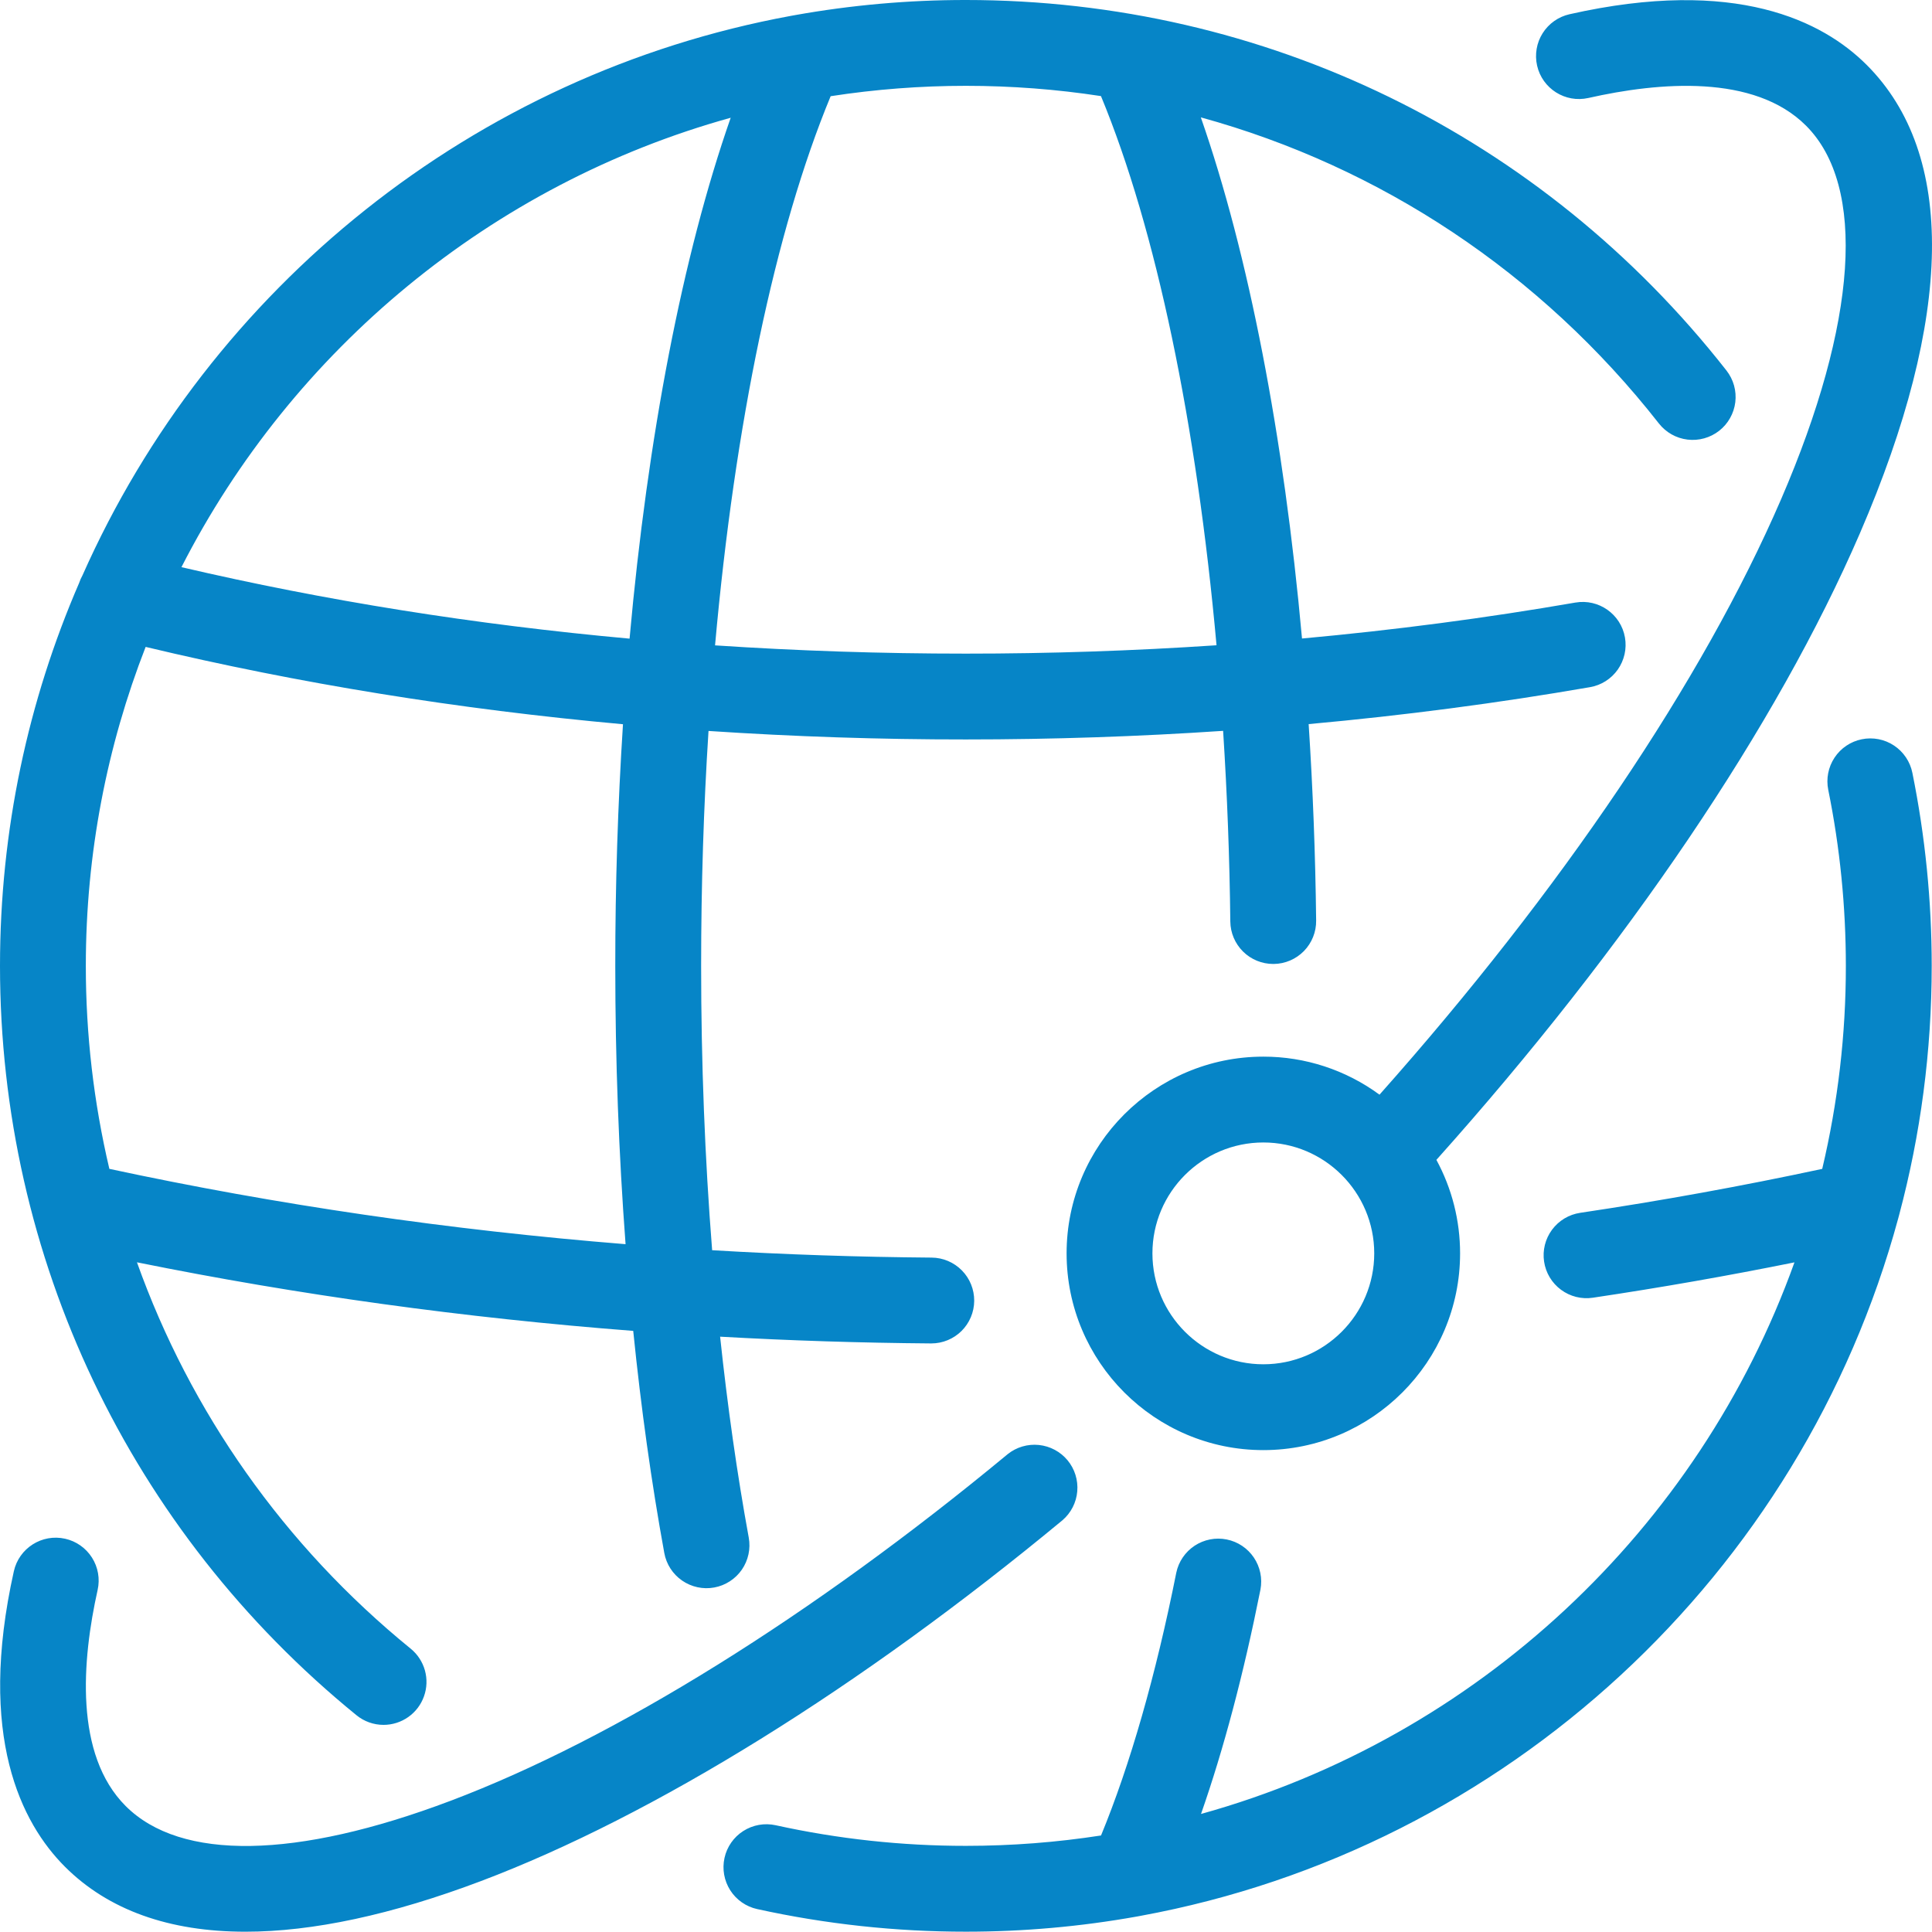
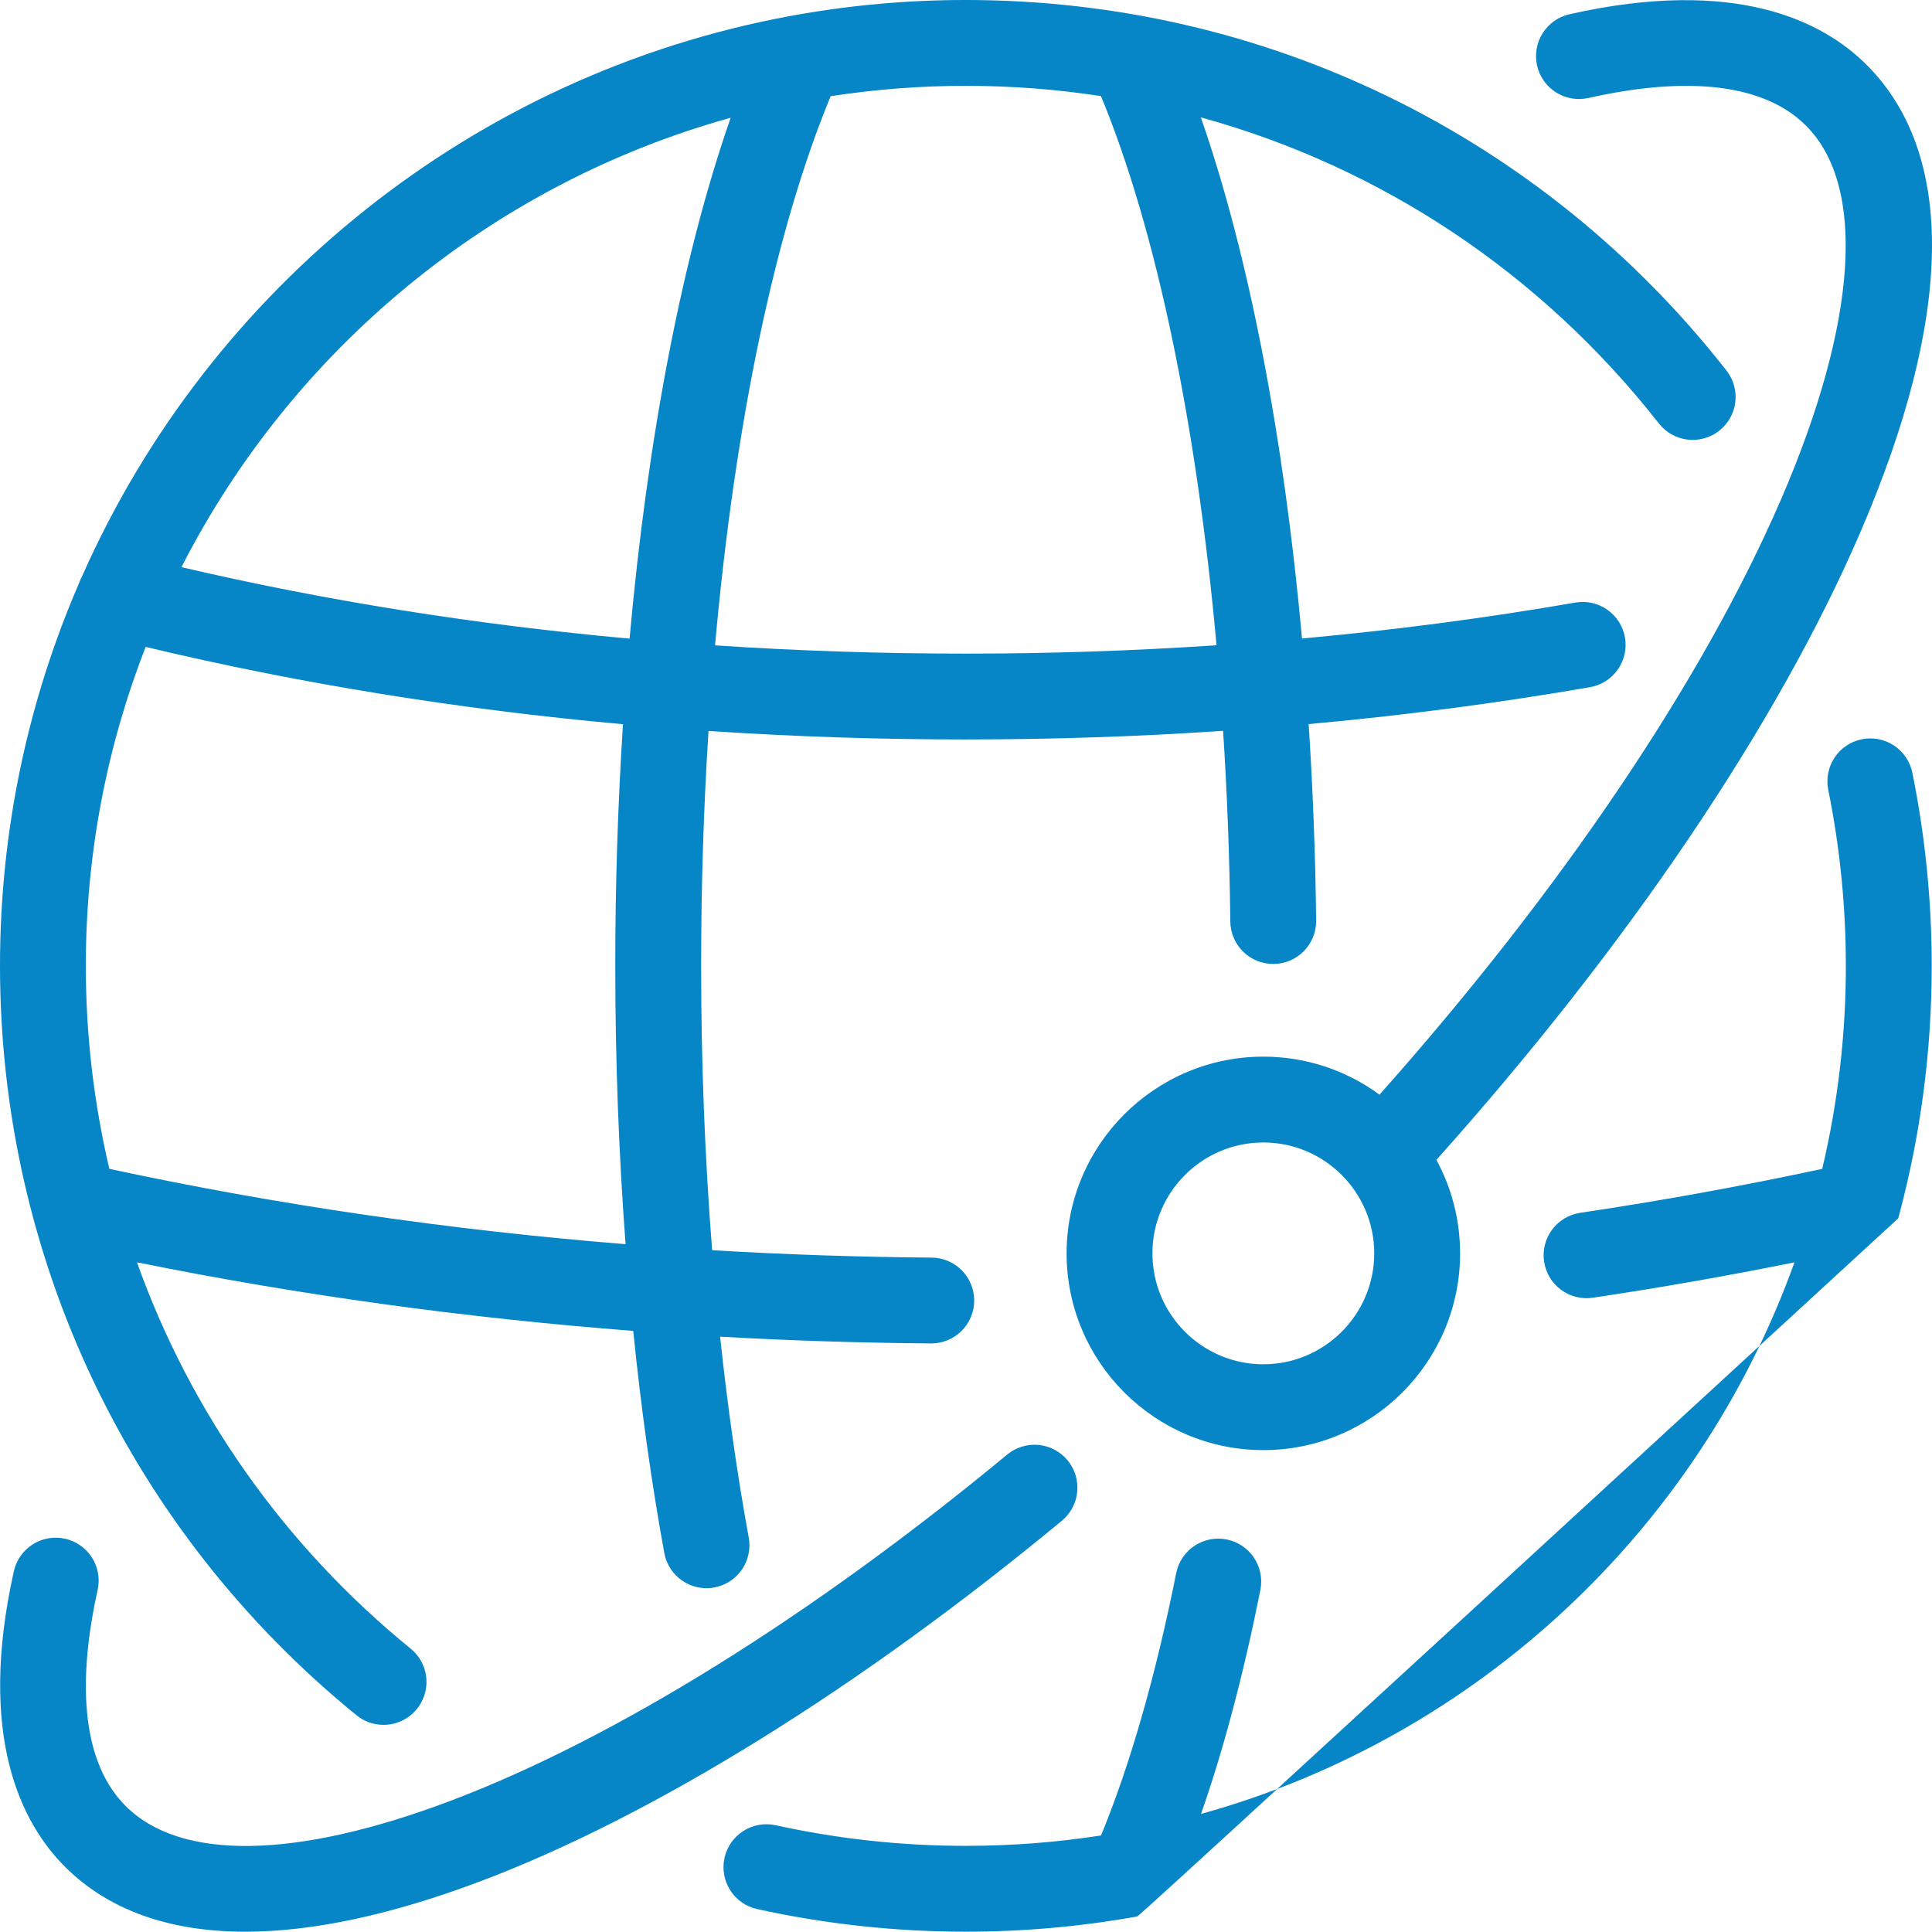
<svg xmlns="http://www.w3.org/2000/svg" width="73" height="73" viewBox="0 0 73 73" fill="none">
-   <path d="M13.469 64.809C13.758 65.045 14.119 65.174 14.492 65.174C14.827 65.174 15.153 65.07 15.427 64.877C15.701 64.684 15.908 64.411 16.02 64.095C16.133 63.78 16.145 63.437 16.055 63.115C15.964 62.792 15.777 62.505 15.517 62.294C10.726 58.394 7.19 53.342 5.175 47.696C11.275 48.93 17.546 49.796 23.926 50.287C24.223 53.215 24.616 56.031 25.1 58.679C25.177 59.102 25.42 59.478 25.774 59.722C25.949 59.843 26.146 59.928 26.354 59.973C26.562 60.018 26.777 60.022 26.987 59.983C27.197 59.945 27.396 59.866 27.575 59.75C27.754 59.635 27.909 59.485 28.03 59.31C28.151 59.135 28.236 58.937 28.281 58.729C28.326 58.521 28.329 58.306 28.291 58.096C27.852 55.696 27.491 53.151 27.209 50.506C29.862 50.655 32.519 50.74 35.176 50.761H35.189C35.617 50.761 36.027 50.592 36.331 50.291C36.634 49.989 36.807 49.58 36.81 49.152C36.813 48.722 36.646 48.308 36.344 48.002C36.042 47.695 35.631 47.521 35.201 47.518C32.435 47.496 29.669 47.403 26.908 47.239C26.633 43.766 26.492 40.155 26.492 36.494C26.492 33.465 26.587 30.491 26.771 27.619C30.007 27.834 33.251 27.942 36.495 27.94C39.764 27.94 43.009 27.831 46.215 27.615C46.369 30.014 46.46 32.416 46.487 34.82C46.492 35.247 46.665 35.654 46.969 35.955C47.272 36.255 47.682 36.423 48.109 36.423H48.128C48.558 36.418 48.968 36.242 49.269 35.935C49.569 35.627 49.736 35.212 49.73 34.782C49.702 32.306 49.608 29.831 49.447 27.36C53.054 27.032 56.605 26.566 60.078 25.964C60.288 25.928 60.488 25.851 60.668 25.737C60.848 25.623 61.004 25.474 61.127 25.3C61.249 25.126 61.336 24.93 61.383 24.722C61.43 24.514 61.435 24.299 61.399 24.089C61.246 23.207 60.406 22.615 59.524 22.768C56.15 23.353 52.701 23.806 49.196 24.126C48.505 16.476 47.18 9.613 45.373 4.435C52.155 6.3 58.208 10.293 62.681 16.001C62.947 16.339 63.335 16.559 63.762 16.61C64.189 16.662 64.62 16.542 64.958 16.277C65.126 16.146 65.266 15.983 65.37 15.797C65.475 15.612 65.542 15.407 65.568 15.196C65.593 14.985 65.577 14.77 65.52 14.565C65.463 14.36 65.365 14.168 65.234 14C58.261 5.103 47.786 -0 36.494 -0C34.327 -0.001 32.164 0.191 30.03 0.573C29.982 0.58 29.934 0.588 29.886 0.599C17.894 2.802 7.932 10.886 3.116 21.741C3.065 21.832 3.023 21.928 2.99 22.027C1.067 26.465 0 31.358 0 36.494C0 47.52 4.909 57.841 13.469 64.809ZM31.386 3.635C33.076 3.374 34.784 3.243 36.494 3.243C38.221 3.243 39.927 3.374 41.6 3.631C43.688 8.677 45.212 16.016 45.966 24.381C42.813 24.592 39.654 24.698 36.494 24.697C33.292 24.697 30.13 24.592 27.018 24.385C27.765 16.024 29.282 8.715 31.386 3.635ZM27.609 4.449C25.793 9.642 24.475 16.484 23.788 24.131C17.945 23.6 12.285 22.698 6.856 21.43C11.049 13.214 18.56 6.961 27.609 4.449ZM3.243 36.494C3.243 32.246 4.045 28.181 5.503 24.443C11.279 25.825 17.31 26.801 23.539 27.365C23.344 30.404 23.247 33.449 23.248 36.494C23.248 40.069 23.38 43.6 23.637 47.011C16.985 46.476 10.46 45.525 4.132 44.165C3.54 41.651 3.242 39.077 3.243 36.494ZM60.017 3.702C62.689 3.099 66.283 2.791 68.24 4.748C70.528 7.035 70.184 12.18 67.298 18.864C64.341 25.712 58.979 33.655 52.124 41.362C50.852 40.427 49.314 39.923 47.735 39.925C43.636 39.925 40.301 43.26 40.301 47.358C40.301 51.458 43.636 54.792 47.735 54.792C51.834 54.792 55.169 51.458 55.169 47.358C55.17 46.124 54.862 44.91 54.274 43.825C61.484 35.769 67.146 27.398 70.276 20.15C73.818 11.947 73.907 5.828 70.534 2.454C68.878 0.798 65.584 -0.879 59.303 0.538C59.096 0.585 58.899 0.672 58.725 0.795C58.551 0.918 58.403 1.074 58.289 1.254C58.175 1.434 58.098 1.634 58.062 1.844C58.026 2.054 58.031 2.269 58.078 2.477C58.275 3.35 59.143 3.899 60.017 3.702ZM47.735 51.549C45.424 51.549 43.544 49.669 43.544 47.358C43.544 45.048 45.424 43.168 47.735 43.168C50.045 43.168 51.925 45.048 51.925 47.358C51.925 49.669 50.045 51.549 47.735 51.549ZM40.145 57.442C32.507 63.765 24.706 68.607 18.178 71.074C14.8 72.351 11.81 72.989 9.271 72.989C6.391 72.989 4.09 72.169 2.454 70.534C0.806 68.885 -0.868 65.61 0.523 59.37C0.718 58.496 1.585 57.945 2.459 58.14C2.879 58.233 3.244 58.49 3.475 58.853C3.706 59.216 3.783 59.656 3.689 60.075C3.098 62.726 2.802 66.294 4.748 68.24C6.827 70.32 11.19 70.249 17.031 68.04C23.233 65.696 30.707 61.045 38.077 54.943C38.409 54.678 38.832 54.554 39.255 54.598C39.678 54.642 40.067 54.85 40.338 55.177C40.609 55.505 40.74 55.925 40.704 56.349C40.669 56.772 40.468 57.165 40.145 57.442ZM72.258 29.199C72.744 31.6 72.989 34.044 72.989 36.494C72.989 39.735 72.564 42.88 71.767 45.874C71.755 45.928 71.741 45.982 71.724 46.035C68.082 59.466 56.944 69.848 43.1 72.389C43.054 72.4 43.007 72.408 42.96 72.415C40.826 72.797 38.663 72.989 36.494 72.988C33.843 72.989 31.2 72.703 28.61 72.134C28.19 72.042 27.824 71.786 27.592 71.424C27.361 71.061 27.282 70.622 27.375 70.201C27.467 69.781 27.723 69.415 28.085 69.184C28.448 68.952 28.887 68.874 29.308 68.966C31.668 69.485 34.078 69.746 36.495 69.745C38.231 69.745 39.937 69.611 41.602 69.353C42.698 66.695 43.676 63.286 44.445 59.426C44.532 59.008 44.782 58.641 45.138 58.405C45.495 58.17 45.93 58.084 46.349 58.168C46.768 58.251 47.137 58.497 47.376 58.851C47.615 59.206 47.705 59.64 47.626 60.06C46.99 63.249 46.238 66.088 45.38 68.54C55.801 65.647 64.18 57.795 67.803 47.698C65.276 48.208 62.736 48.654 60.186 49.034C59.761 49.098 59.327 48.989 58.982 48.733C58.636 48.477 58.406 48.095 58.343 47.669C58.279 47.244 58.387 46.811 58.643 46.465C58.899 46.119 59.282 45.889 59.708 45.826C62.773 45.369 65.822 44.816 68.852 44.166C69.447 41.652 69.747 39.078 69.745 36.494C69.745 34.258 69.522 32.021 69.08 29.844C68.995 29.423 69.08 28.985 69.318 28.626C69.555 28.268 69.925 28.018 70.347 27.933C70.556 27.89 70.771 27.89 70.98 27.93C71.189 27.971 71.388 28.052 71.565 28.17C71.743 28.288 71.895 28.439 72.014 28.616C72.133 28.792 72.216 28.991 72.258 29.199Z" fill="#0685C7" />
+   <path d="M13.469 64.809C13.758 65.045 14.119 65.174 14.492 65.174C14.827 65.174 15.153 65.07 15.427 64.877C15.701 64.684 15.908 64.411 16.02 64.095C16.133 63.78 16.145 63.437 16.055 63.115C15.964 62.792 15.777 62.505 15.517 62.294C10.726 58.394 7.19 53.342 5.175 47.696C11.275 48.93 17.546 49.796 23.926 50.287C24.223 53.215 24.616 56.031 25.1 58.679C25.177 59.102 25.42 59.478 25.774 59.722C25.949 59.843 26.146 59.928 26.354 59.973C26.562 60.018 26.777 60.022 26.987 59.983C27.197 59.945 27.396 59.866 27.575 59.75C27.754 59.635 27.909 59.485 28.03 59.31C28.151 59.135 28.236 58.937 28.281 58.729C28.326 58.521 28.329 58.306 28.291 58.096C27.852 55.696 27.491 53.151 27.209 50.506C29.862 50.655 32.519 50.74 35.176 50.761H35.189C35.617 50.761 36.027 50.592 36.331 50.291C36.634 49.989 36.807 49.58 36.81 49.152C36.813 48.722 36.646 48.308 36.344 48.002C36.042 47.695 35.631 47.521 35.201 47.518C32.435 47.496 29.669 47.403 26.908 47.239C26.633 43.766 26.492 40.155 26.492 36.494C26.492 33.465 26.587 30.491 26.771 27.619C30.007 27.834 33.251 27.942 36.495 27.94C39.764 27.94 43.009 27.831 46.215 27.615C46.369 30.014 46.46 32.416 46.487 34.82C46.492 35.247 46.665 35.654 46.969 35.955C47.272 36.255 47.682 36.423 48.109 36.423H48.128C48.558 36.418 48.968 36.242 49.269 35.935C49.569 35.627 49.736 35.212 49.73 34.782C49.702 32.306 49.608 29.831 49.447 27.36C53.054 27.032 56.605 26.566 60.078 25.964C60.288 25.928 60.488 25.851 60.668 25.737C60.848 25.623 61.004 25.474 61.127 25.3C61.249 25.126 61.336 24.93 61.383 24.722C61.43 24.514 61.435 24.299 61.399 24.089C61.246 23.207 60.406 22.615 59.524 22.768C56.15 23.353 52.701 23.806 49.196 24.126C48.505 16.476 47.18 9.613 45.373 4.435C52.155 6.3 58.208 10.293 62.681 16.001C62.947 16.339 63.335 16.559 63.762 16.61C64.189 16.662 64.62 16.542 64.958 16.277C65.126 16.146 65.266 15.983 65.37 15.797C65.475 15.612 65.542 15.407 65.568 15.196C65.593 14.985 65.577 14.77 65.52 14.565C65.463 14.36 65.365 14.168 65.234 14C58.261 5.103 47.786 -0 36.494 -0C34.327 -0.001 32.164 0.191 30.03 0.573C29.982 0.58 29.934 0.588 29.886 0.599C17.894 2.802 7.932 10.886 3.116 21.741C3.065 21.832 3.023 21.928 2.99 22.027C1.067 26.465 0 31.358 0 36.494C0 47.52 4.909 57.841 13.469 64.809ZM31.386 3.635C33.076 3.374 34.784 3.243 36.494 3.243C38.221 3.243 39.927 3.374 41.6 3.631C43.688 8.677 45.212 16.016 45.966 24.381C42.813 24.592 39.654 24.698 36.494 24.697C33.292 24.697 30.13 24.592 27.018 24.385C27.765 16.024 29.282 8.715 31.386 3.635ZM27.609 4.449C25.793 9.642 24.475 16.484 23.788 24.131C17.945 23.6 12.285 22.698 6.856 21.43C11.049 13.214 18.56 6.961 27.609 4.449ZM3.243 36.494C3.243 32.246 4.045 28.181 5.503 24.443C11.279 25.825 17.31 26.801 23.539 27.365C23.344 30.404 23.247 33.449 23.248 36.494C23.248 40.069 23.38 43.6 23.637 47.011C16.985 46.476 10.46 45.525 4.132 44.165C3.54 41.651 3.242 39.077 3.243 36.494ZM60.017 3.702C62.689 3.099 66.283 2.791 68.24 4.748C70.528 7.035 70.184 12.18 67.298 18.864C64.341 25.712 58.979 33.655 52.124 41.362C50.852 40.427 49.314 39.923 47.735 39.925C43.636 39.925 40.301 43.26 40.301 47.358C40.301 51.458 43.636 54.792 47.735 54.792C51.834 54.792 55.169 51.458 55.169 47.358C55.17 46.124 54.862 44.91 54.274 43.825C61.484 35.769 67.146 27.398 70.276 20.15C73.818 11.947 73.907 5.828 70.534 2.454C68.878 0.798 65.584 -0.879 59.303 0.538C59.096 0.585 58.899 0.672 58.725 0.795C58.551 0.918 58.403 1.074 58.289 1.254C58.175 1.434 58.098 1.634 58.062 1.844C58.026 2.054 58.031 2.269 58.078 2.477C58.275 3.35 59.143 3.899 60.017 3.702ZM47.735 51.549C45.424 51.549 43.544 49.669 43.544 47.358C43.544 45.048 45.424 43.168 47.735 43.168C50.045 43.168 51.925 45.048 51.925 47.358C51.925 49.669 50.045 51.549 47.735 51.549ZM40.145 57.442C32.507 63.765 24.706 68.607 18.178 71.074C14.8 72.351 11.81 72.989 9.271 72.989C6.391 72.989 4.09 72.169 2.454 70.534C0.806 68.885 -0.868 65.61 0.523 59.37C0.718 58.496 1.585 57.945 2.459 58.14C2.879 58.233 3.244 58.49 3.475 58.853C3.706 59.216 3.783 59.656 3.689 60.075C3.098 62.726 2.802 66.294 4.748 68.24C6.827 70.32 11.19 70.249 17.031 68.04C23.233 65.696 30.707 61.045 38.077 54.943C38.409 54.678 38.832 54.554 39.255 54.598C39.678 54.642 40.067 54.85 40.338 55.177C40.609 55.505 40.74 55.925 40.704 56.349C40.669 56.772 40.468 57.165 40.145 57.442ZM72.258 29.199C72.744 31.6 72.989 34.044 72.989 36.494C72.989 39.735 72.564 42.88 71.767 45.874C71.755 45.928 71.741 45.982 71.724 46.035C43.054 72.4 43.007 72.408 42.96 72.415C40.826 72.797 38.663 72.989 36.494 72.988C33.843 72.989 31.2 72.703 28.61 72.134C28.19 72.042 27.824 71.786 27.592 71.424C27.361 71.061 27.282 70.622 27.375 70.201C27.467 69.781 27.723 69.415 28.085 69.184C28.448 68.952 28.887 68.874 29.308 68.966C31.668 69.485 34.078 69.746 36.495 69.745C38.231 69.745 39.937 69.611 41.602 69.353C42.698 66.695 43.676 63.286 44.445 59.426C44.532 59.008 44.782 58.641 45.138 58.405C45.495 58.17 45.93 58.084 46.349 58.168C46.768 58.251 47.137 58.497 47.376 58.851C47.615 59.206 47.705 59.64 47.626 60.06C46.99 63.249 46.238 66.088 45.38 68.54C55.801 65.647 64.18 57.795 67.803 47.698C65.276 48.208 62.736 48.654 60.186 49.034C59.761 49.098 59.327 48.989 58.982 48.733C58.636 48.477 58.406 48.095 58.343 47.669C58.279 47.244 58.387 46.811 58.643 46.465C58.899 46.119 59.282 45.889 59.708 45.826C62.773 45.369 65.822 44.816 68.852 44.166C69.447 41.652 69.747 39.078 69.745 36.494C69.745 34.258 69.522 32.021 69.08 29.844C68.995 29.423 69.08 28.985 69.318 28.626C69.555 28.268 69.925 28.018 70.347 27.933C70.556 27.89 70.771 27.89 70.98 27.93C71.189 27.971 71.388 28.052 71.565 28.17C71.743 28.288 71.895 28.439 72.014 28.616C72.133 28.792 72.216 28.991 72.258 29.199Z" fill="#0685C7" />
</svg>